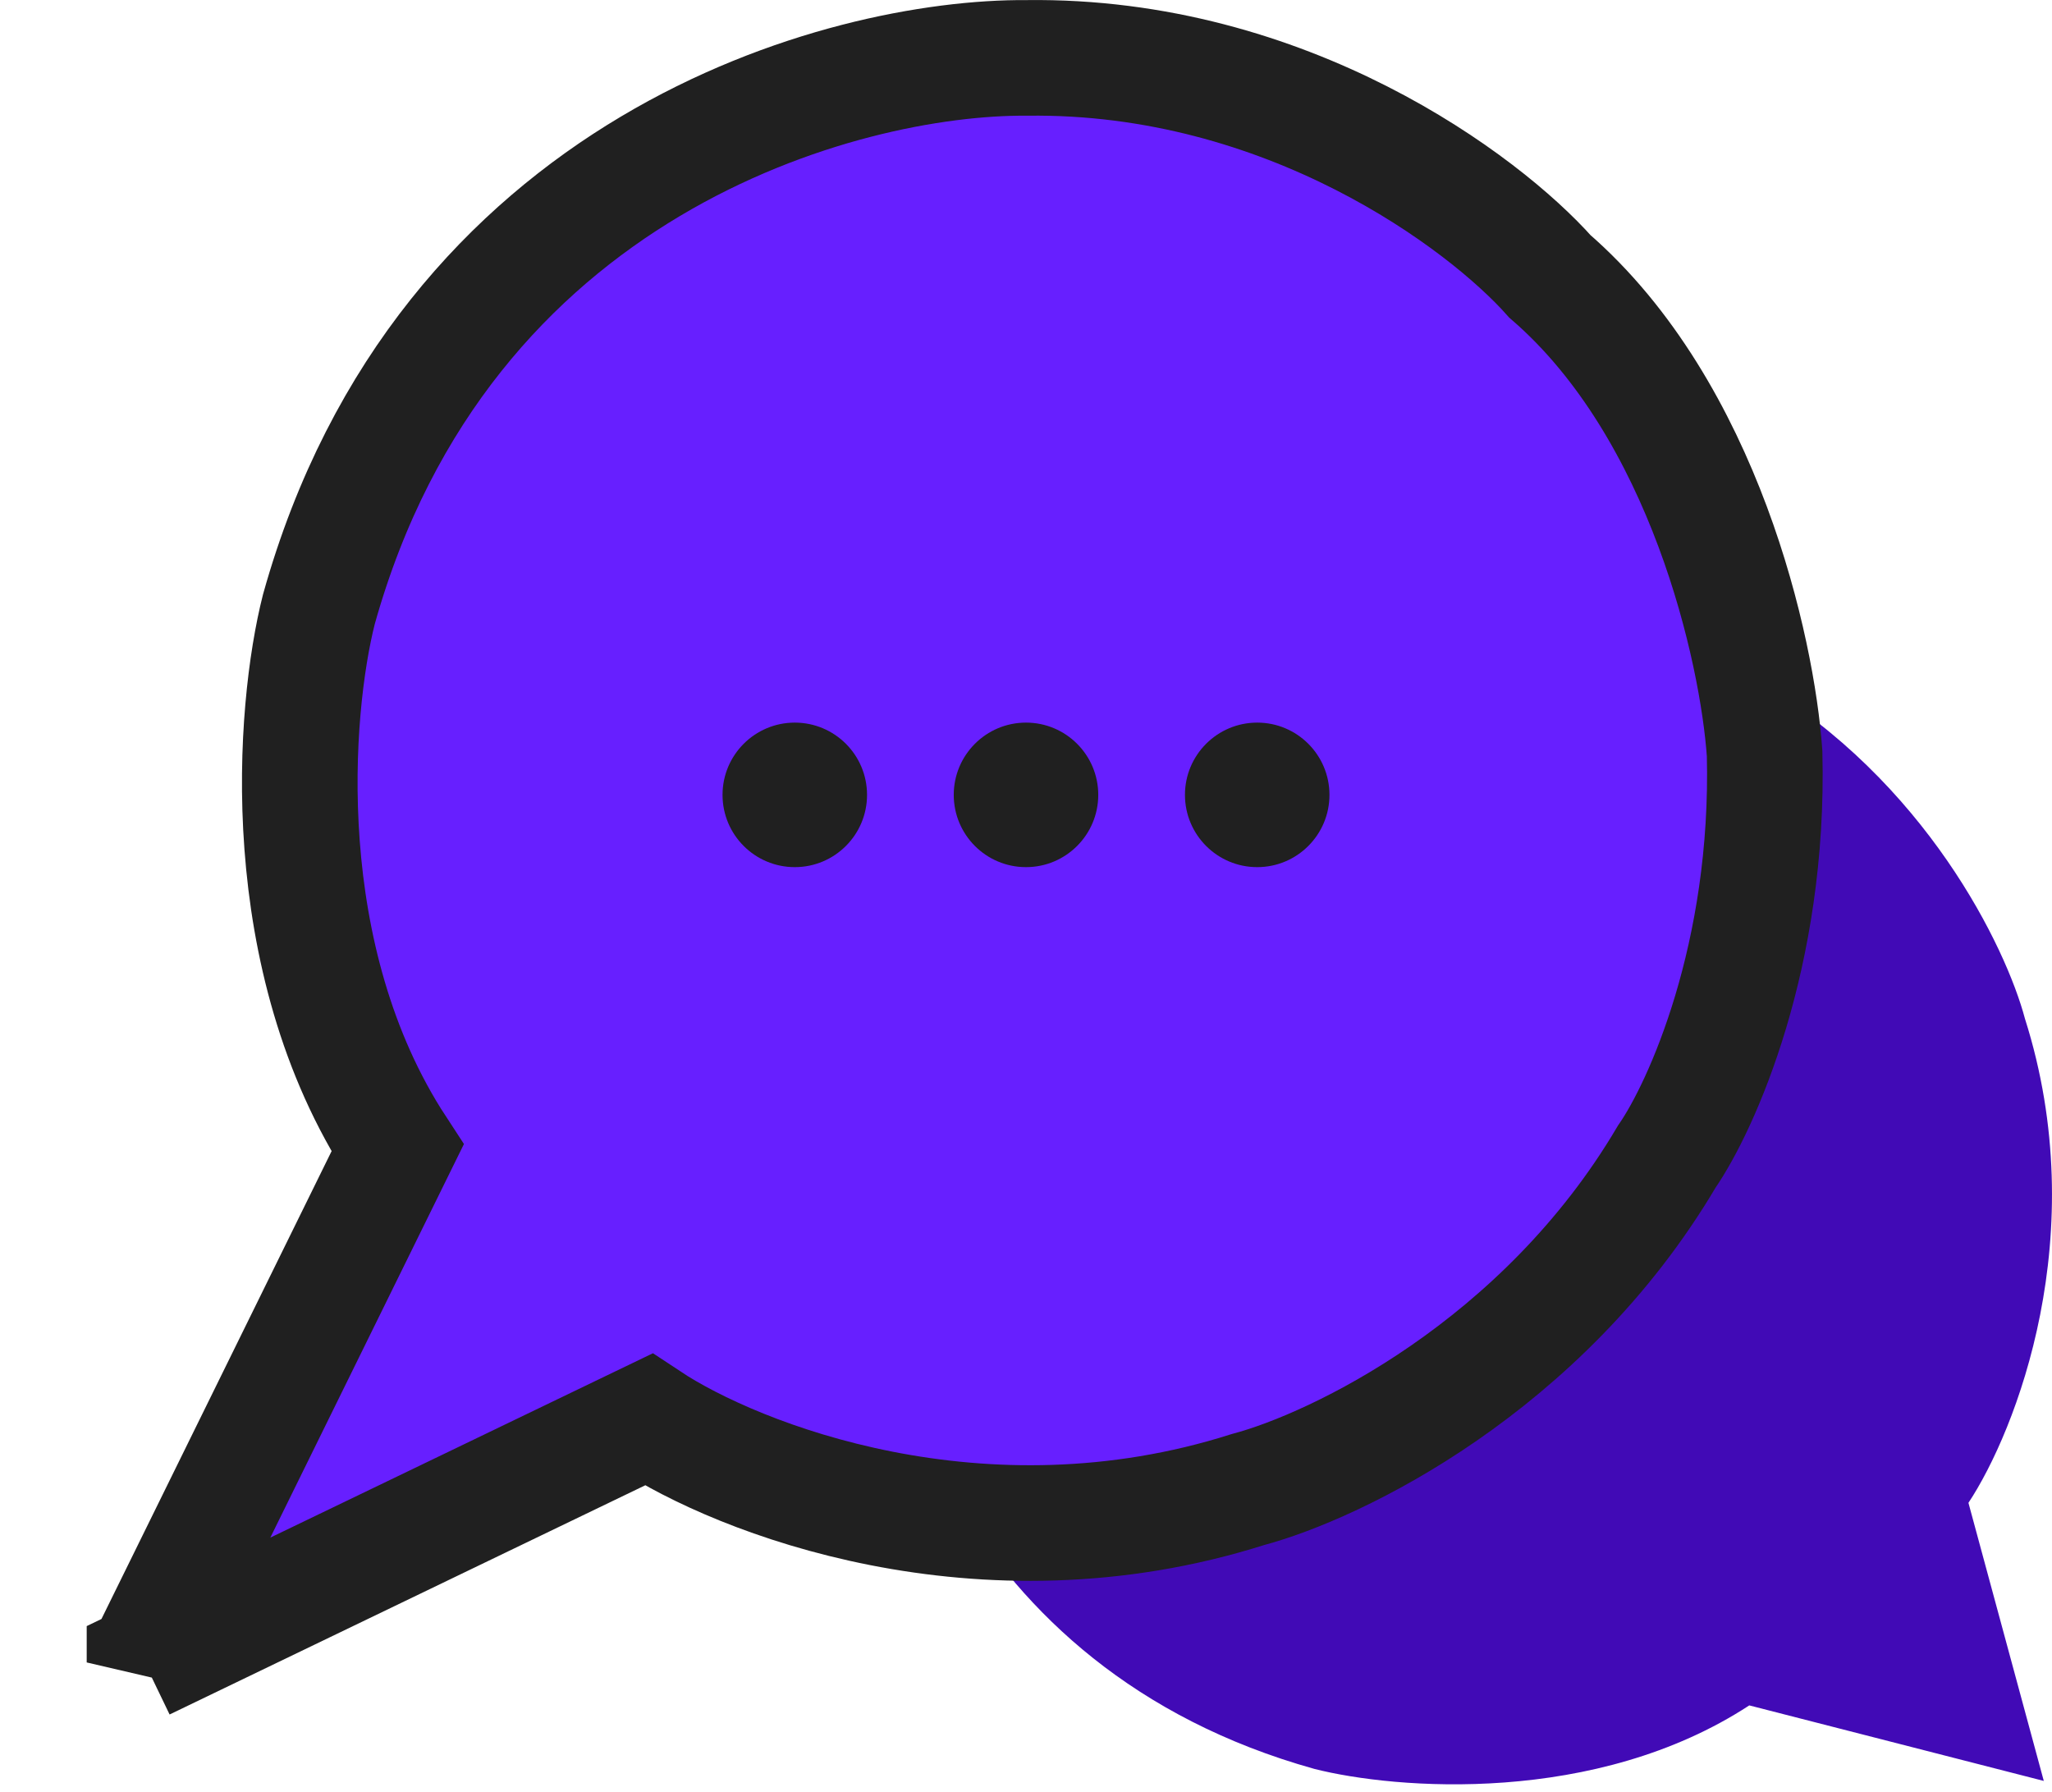
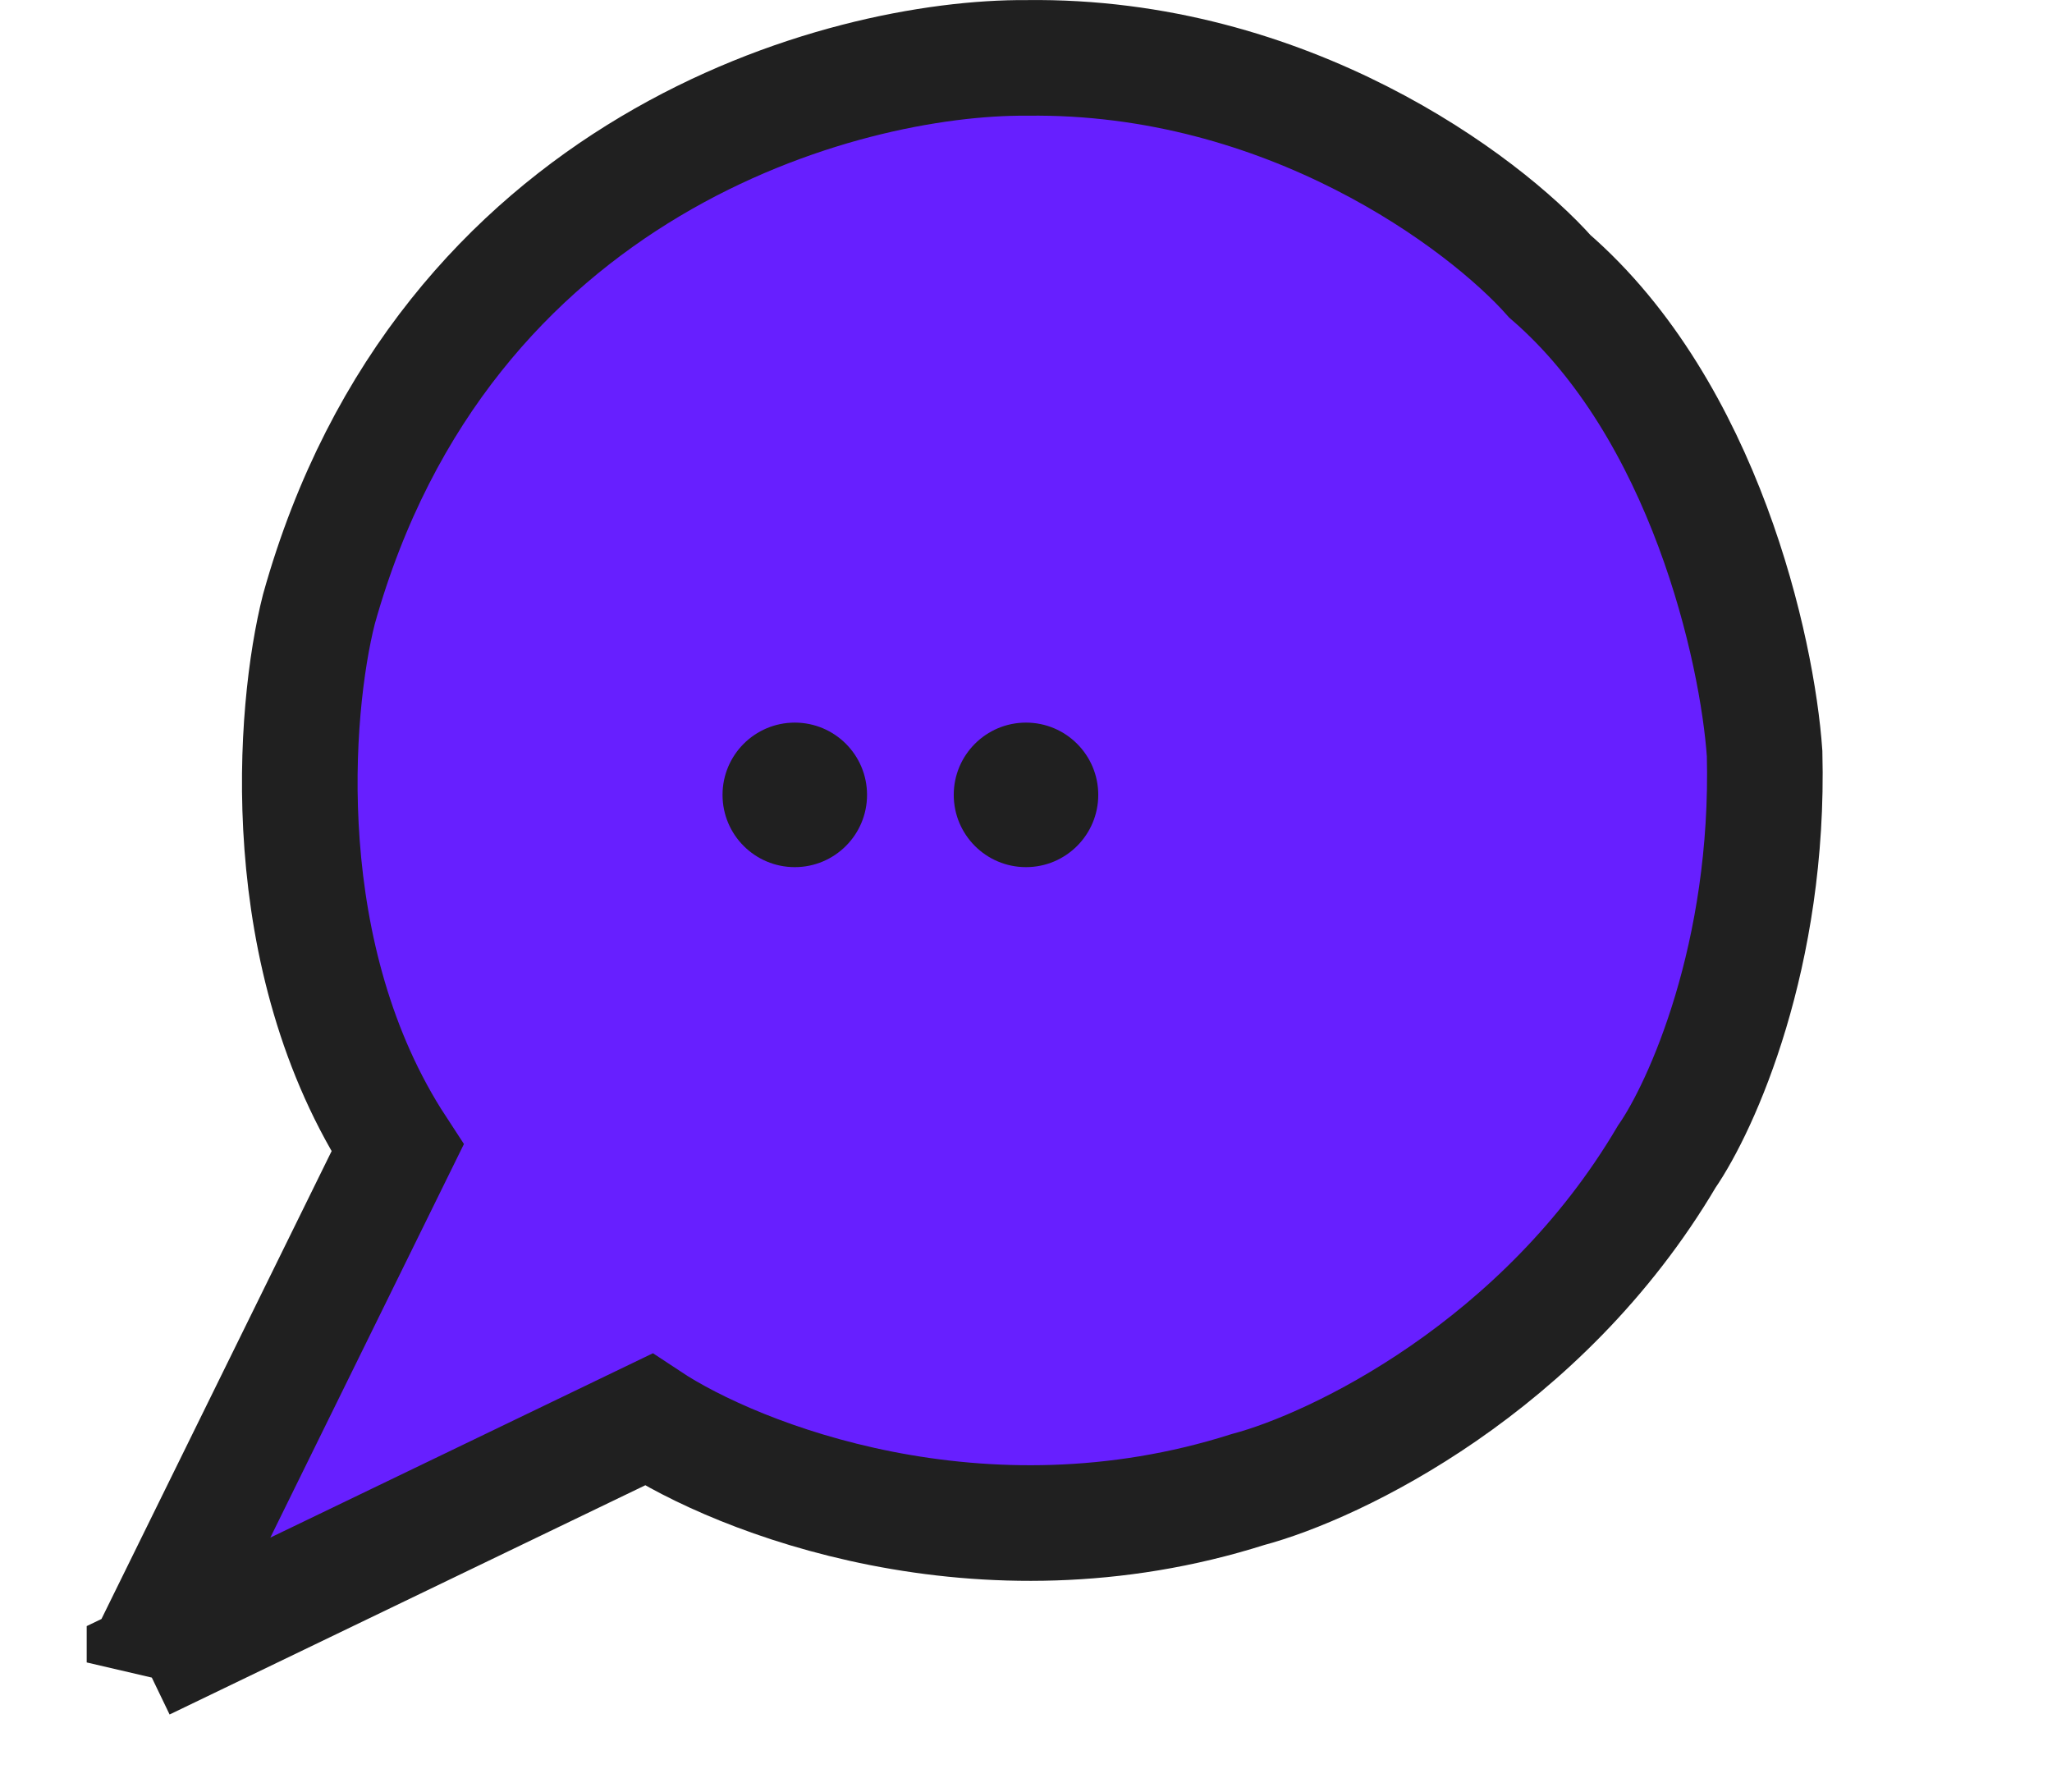
<svg xmlns="http://www.w3.org/2000/svg" width="71" height="62" viewBox="0 0 71 62" fill="none">
-   <path d="m70.716 61.614-10.19-2.613c-5.309 3.468-12.245 2.91-15.049 2.197-12.418-3.468-15.444-14.63-15.404-19.778-.095-7.27 4.029-12.77 6.102-14.61 3.745-4.324 10.447-5.801 13.33-5.999 5.641-.142 9.855 1.762 11.258 2.732 5.877 3.469 8.65 9.246 9.301 11.7 2.37 7.46-.316 14.275-1.955 16.75l2.607 9.621z" fill="#410AB6" />
  <path d="m5 57.515 8.755-17.796c-4.296-6.575-3.604-15.165-2.722-18.639C15.33 5.7 29.153 1.954 35.53 2.003c9.004-.117 15.815 4.99 18.096 7.558 5.355 4.637 7.184 12.94 7.43 16.51.176 6.986-2.183 12.206-3.384 13.942-4.296 7.28-11.451 10.713-14.492 11.52-9.239 2.936-17.679-.39-20.744-2.42L5 57.514z" fill="#671FFF" stroke="#202020" stroke-width="4" />
  <circle cx="27.5" cy="27.5" r="2.5" fill="#202020" />
  <circle cx="35.5" cy="27.5" r="2.5" fill="#202020" />
-   <circle cx="43.5" cy="27.5" r="2.5" fill="#202020" />
</svg>